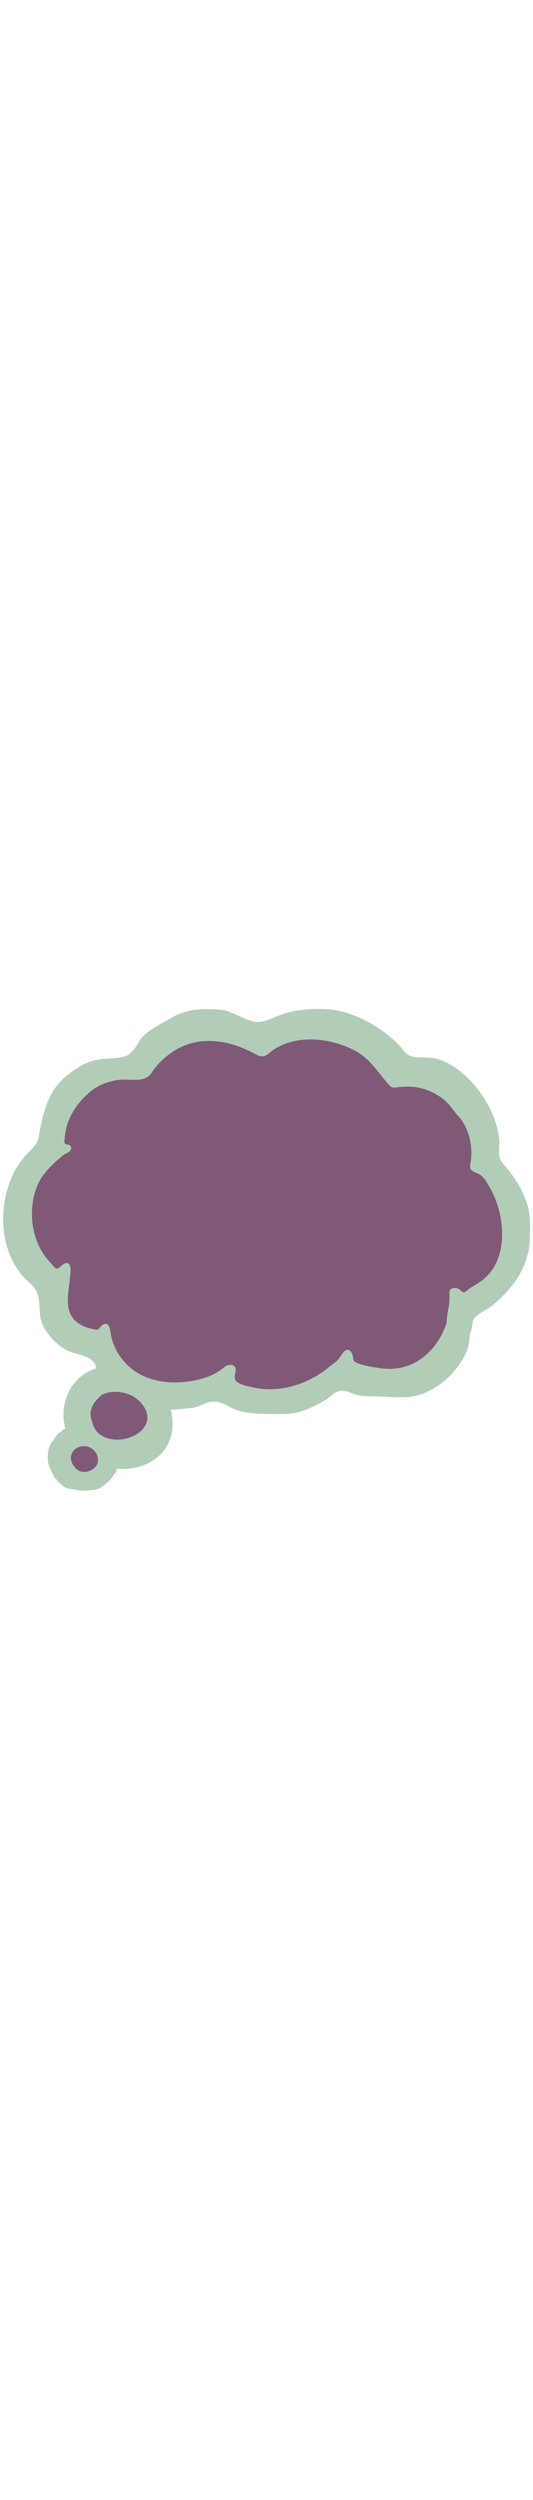
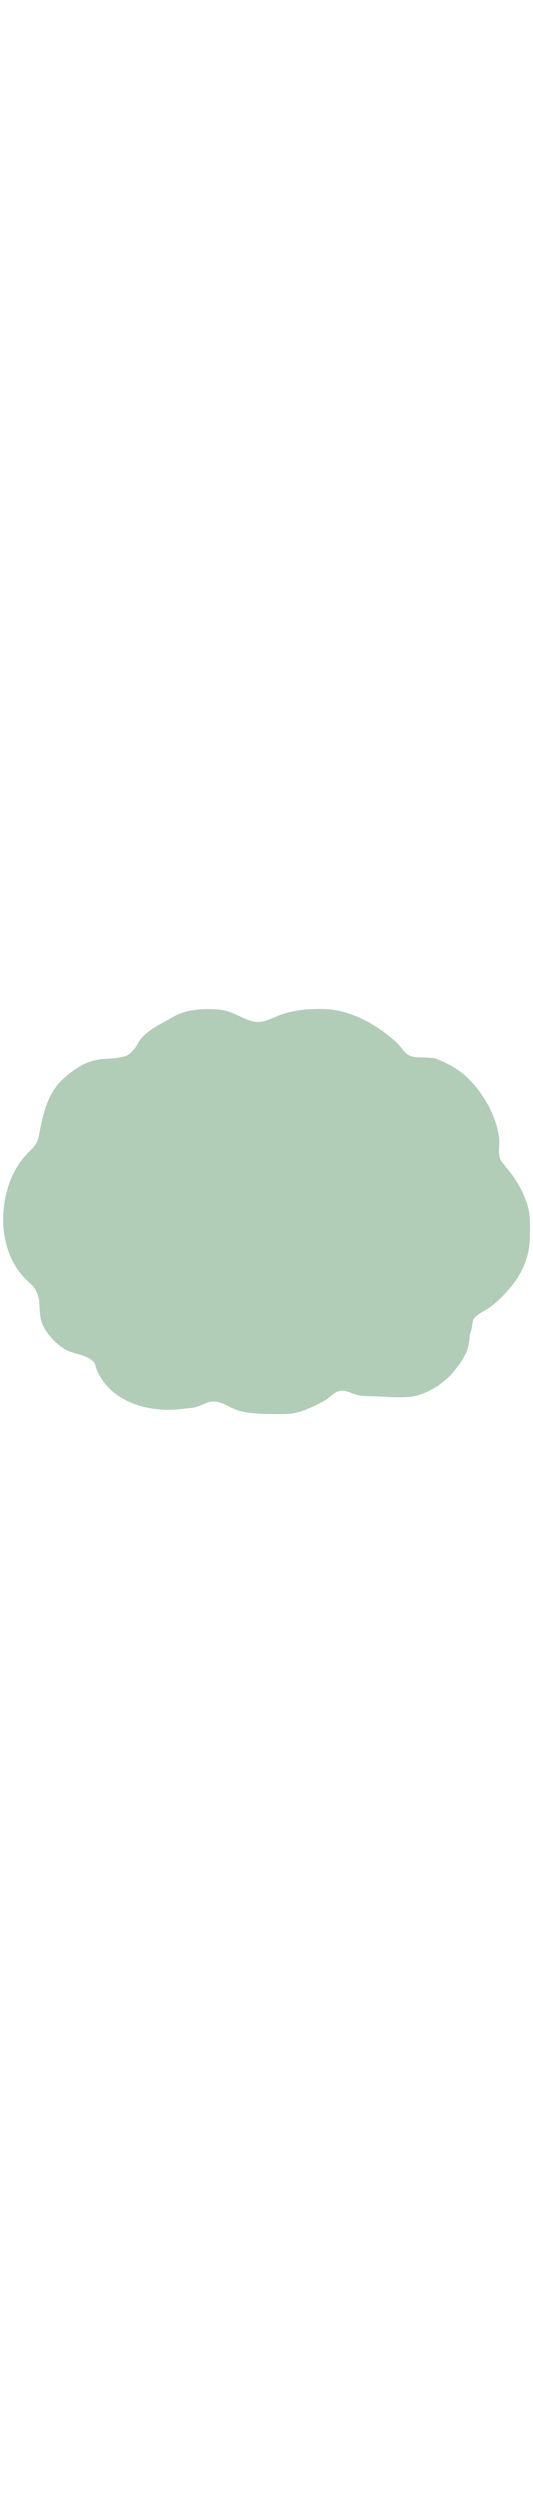
<svg xmlns="http://www.w3.org/2000/svg" id="th_noc_thought-balloon" width="100%" height="100%" version="1.1" preserveAspectRatio="xMidYMid meet" viewBox="0 0 32 32" style="height:150px" data-uid="noc_thought-balloon" data-keyword="thought-balloon" data-complex="true" data-coll="noc" data-c="{&quot;2f2f2f&quot;:[&quot;noc_thought-balloon_l_1&quot;,&quot;noc_thought-balloon_l_2&quot;,&quot;noc_thought-balloon_l_3&quot;],&quot;ffffff&quot;:[&quot;noc_thought-balloon_l_4&quot;]}" data-colors="[&quot;#2f2f2f&quot;,&quot;#ffffff&quot;]">
  <defs id="SvgjsDefs25641" />
-   <path id="noc_thought-balloon_l_1" d="M3.772 26.77C4.214 26.657 4.405 26.415 5.014 26.495C5.171 26.515 5.331 26.61 5.496 26.665C5.676 26.728 5.866 26.75 5.978 26.802C6.078 26.849 6.213 26.985 6.356 27.112C6.531 27.269 6.706 27.42 6.838 27.629C6.883 27.702 6.905 27.799 6.941 27.869C7.093 28.169 7.226 28.414 7.146 28.834C7.136 28.892 7.114 29.024 7.076 29.109C7.071 29.124 7.013 29.132 7.009 29.144C6.991 29.184 7.014 29.244 6.977 29.314C6.945 29.372 6.877 29.427 6.839 29.486C6.709 29.681 6.632 29.809 6.427 29.966C6.337 30.036 6.244 30.126 6.117 30.208C5.97 30.303 5.927 30.345 5.67 30.38C5.513 30.4 5.202 30.447 4.98 30.447C4.835 30.447 4.667 30.402 4.498 30.38C4.103 30.325 3.985 30.32 3.706 30.105C3.661 30.07 3.621 30.012 3.568 29.968C3.465 29.886 3.448 29.853 3.36 29.728C3.35 29.716 3.295 29.705 3.293 29.693C3.168 29.416 2.911 29.03 2.88 28.693C2.84 28.251 2.9 27.876 3.052 27.626C3.072 27.591 3.097 27.524 3.119 27.489C3.129 27.477 3.184 27.466 3.189 27.457C3.256 27.312 3.404 27.099 3.534 26.974C3.556 26.951 3.612 26.962 3.637 26.939C3.677 26.904 3.712 26.852 3.772 26.769Z " data-color-original="#2f2f2f" fill="#b1cdb8" class="2f2f2f" />
-   <path id="noc_thought-balloon_l_2" d="M9.12 28.67A3.246 3.246 0 0 1 8.612 28.92A3.44 3.44 0 0 1 7.362 29.138C6.549 29.138 5.672 28.923 5.02 28.42C3.943 27.588 3.522 26.025 4.022 24.757C4.677 23.085 6.475 22.602 8.075 23.17C10.38 23.985 11.315 27.338 9.12 28.67Z " data-color-original="#2f2f2f" fill="#b1cdb8" class="2f2f2f" />
-   <path id="noc_thought-balloon_l_3" d="M28.288 5.89C29.201 6.87 29.866 8.19 29.973 9.375C30.003 9.717 29.908 10.117 30.008 10.477C30.058 10.662 30.213 10.817 30.353 10.995C30.483 11.157 30.623 11.325 30.731 11.477C31.221 12.145 31.688 13.052 31.791 13.887C31.846 14.347 31.811 14.85 31.808 15.312C31.798 16.412 31.325 17.447 30.625 18.277C30.277 18.692 29.885 19.085 29.453 19.414C29.208 19.602 28.531 19.891 28.415 20.196C28.35 20.361 28.357 20.539 28.322 20.708C28.29 20.868 28.197 21.016 28.194 21.181C28.179 22.039 27.779 22.649 27.232 23.306C26.692 23.956 25.84 24.524 25.014 24.741C24.589 24.854 23.824 24.858 23.119 24.808C22.486 24.763 21.872 24.8 21.464 24.706C21.124 24.626 20.772 24.389 20.412 24.451C20.06 24.514 19.832 24.838 19.534 25.009C18.999 25.317 18.351 25.639 17.744 25.774C17.324 25.869 16.831 25.844 16.331 25.844C15.691 25.844 15.044 25.817 14.419 25.667C13.964 25.557 13.587 25.26 13.142 25.137C12.564 24.977 12.267 25.285 11.749 25.43C11.529 25.493 11.244 25.497 10.959 25.535C8.947 25.8 6.526 25.13 5.754 23.055C5.739 23.012 5.739 22.922 5.722 22.883C5.452 22.278 4.377 22.273 3.874 21.943A3.672 3.672 0 0 1 2.654 20.678C2.107 19.745 2.721 18.798 1.794 17.99A4.51 4.51 0 0 1 1.346 17.542C-0.001 15.975 -0.096 13.56 0.669 11.71C0.949 11.032 1.387 10.42 1.931 9.927C1.966 9.894 2.016 9.814 2.066 9.755C2.206 9.593 2.289 9.395 2.343 9.1C2.526 8.098 2.758 6.997 3.393 6.17C3.718 5.747 4.198 5.362 4.648 5.077A3.43 3.43 0 0 1 5.338 4.724C5.613 4.626 5.981 4.544 6.271 4.534C6.591 4.524 7.463 4.474 7.721 4.276C7.921 4.121 8.141 3.871 8.256 3.646C8.654 2.864 9.626 2.473 10.338 2.046C11.186 1.536 12.268 1.491 13.228 1.586C13.868 1.649 14.416 2.041 15.015 2.238C15.725 2.475 16.183 2.133 16.83 1.898C17.682 1.588 18.603 1.515 19.508 1.545C21.048 1.595 22.616 2.472 23.738 3.487C24.311 4.007 24.293 4.427 25.148 4.444C25.506 4.452 25.843 4.447 26.148 4.511C26.336 4.551 26.503 4.614 26.665 4.684C27.24 4.939 27.795 5.364 28.285 5.886Z " data-color-original="#2f2f2f" fill="#b1cdb8" class="2f2f2f" />
-   <path id="noc_thought-balloon_l_4" d="M18.367 3.375C19.362 3.322 20.402 3.57 21.285 4.027C22.28 4.545 22.712 5.42 23.44 6.177C23.553 6.292 23.748 6.257 23.91 6.235C24.102 6.21 24.3 6.2 24.505 6.2C25.305 6.2 26.092 6.505 26.703 7.025C27.018 7.295 27.215 7.637 27.493 7.937C28.13 8.625 28.385 9.695 28.275 10.612C28.258 10.762 28.208 10.897 28.23 11.062C28.265 11.324 28.698 11.38 28.867 11.515C29.094 11.697 29.239 11.965 29.384 12.215C29.984 13.245 30.264 14.547 30.096 15.725C30.011 16.322 29.803 16.9 29.416 17.37C29.116 17.733 28.713 18.01 28.303 18.235C28.175 18.305 28.003 18.512 27.863 18.535C27.73 18.558 27.638 18.38 27.531 18.332C27.389 18.269 27.203 18.247 27.074 18.347C26.949 18.445 26.989 18.585 26.989 18.732C26.989 18.967 26.984 19.22 26.934 19.447C26.896 19.617 26.879 19.792 26.844 19.964C26.809 20.141 26.839 20.296 26.777 20.472C26.179 22.175 24.719 23.362 22.872 23.097C22.382 23.027 21.852 22.957 21.392 22.762C21.174 22.669 21.222 22.502 21.167 22.302C21.12 22.122 20.96 21.912 20.752 22.025C20.575 22.123 20.447 22.405 20.314 22.557C20.192 22.699 20.034 22.804 19.887 22.915C19.752 23.017 19.629 23.133 19.492 23.232C19.21 23.439 18.912 23.622 18.594 23.775C17.591 24.267 16.416 24.498 15.311 24.267C14.991 24.2 14.656 24.152 14.364 24C14.139 23.883 14.074 23.793 14.099 23.543C14.114 23.395 14.201 23.148 14.104 23.016C13.949 22.809 13.631 22.896 13.464 23.036C13.157 23.289 12.774 23.509 12.396 23.636C12.076 23.746 11.746 23.826 11.411 23.876C10.321 24.046 9.121 23.931 8.176 23.324A3.514 3.514 0 0 1 6.701 21.281C6.621 20.991 6.638 20.176 6.134 20.516C6.036 20.583 5.972 20.731 5.859 20.774C5.752 20.814 5.667 20.759 5.561 20.739A2.288 2.288 0 0 1 5.011 20.571C3.549 19.888 4.229 18.403 4.236 17.193C4.236 16.935 4.141 16.69 3.854 16.826C3.744 16.878 3.521 17.123 3.412 17.121S3.132 16.868 3.057 16.793A3.89 3.89 0 0 1 2.39 15.866C1.82 14.749 1.763 13.309 2.235 12.149C2.527 11.432 3.228 10.762 3.83 10.289C3.945 10.197 4.13 10.152 4.22 10.037C4.297 9.939 4.295 9.822 4.207 9.734C4.119 9.649 3.935 9.691 3.882 9.589C3.842 9.514 3.882 9.341 3.887 9.259C3.907 9.001 3.954 8.749 4.032 8.501C4.279 7.693 4.797 7.021 5.437 6.488C5.894 6.11 6.467 5.898 7.049 5.803C7.722 5.693 8.661 6.013 9.069 5.41C9.449 4.845 9.876 4.423 10.452 4.055A3.794 3.794 0 0 1 12.517 3.46C13.634 3.467 14.499 3.797 15.45 4.305C15.905 4.547 16.13 4.167 16.485 3.945C17.052 3.588 17.703 3.41 18.368 3.375ZM8.375 26.933C7.76 27.425 6.678 27.573 5.973 27.053C5.66 26.823 5.523 26.373 5.451 26.01C5.371 25.6 5.598 25.18 5.889 24.905C5.979 24.82 6.064 24.707 6.166 24.665C6.911 24.348 7.891 24.537 8.436 25.14C9.083 25.855 8.896 26.518 8.376 26.933ZM4.798 27.805C5.803 27.538 6.396 28.962 5.283 29.285C4.82 29.42 4.445 29.125 4.296 28.7C4.149 28.28 4.424 27.905 4.799 27.805Z " data-color-original="#ffffff" fill="#805976" class="ffffff" />
+   <path id="noc_thought-balloon_l_3" d="M28.288 5.89C29.201 6.87 29.866 8.19 29.973 9.375C30.003 9.717 29.908 10.117 30.008 10.477C30.058 10.662 30.213 10.817 30.353 10.995C30.483 11.157 30.623 11.325 30.731 11.477C31.221 12.145 31.688 13.052 31.791 13.887C31.846 14.347 31.811 14.85 31.808 15.312C31.798 16.412 31.325 17.447 30.625 18.277C30.277 18.692 29.885 19.085 29.453 19.414C29.208 19.602 28.531 19.891 28.415 20.196C28.35 20.361 28.357 20.539 28.322 20.708C28.29 20.868 28.197 21.016 28.194 21.181C28.179 22.039 27.779 22.649 27.232 23.306C26.692 23.956 25.84 24.524 25.014 24.741C24.589 24.854 23.824 24.858 23.119 24.808C22.486 24.763 21.872 24.8 21.464 24.706C21.124 24.626 20.772 24.389 20.412 24.451C20.06 24.514 19.832 24.838 19.534 25.009C18.999 25.317 18.351 25.639 17.744 25.774C17.324 25.869 16.831 25.844 16.331 25.844C15.691 25.844 15.044 25.817 14.419 25.667C13.964 25.557 13.587 25.26 13.142 25.137C12.564 24.977 12.267 25.285 11.749 25.43C11.529 25.493 11.244 25.497 10.959 25.535C8.947 25.8 6.526 25.13 5.754 23.055C5.739 23.012 5.739 22.922 5.722 22.883C5.452 22.278 4.377 22.273 3.874 21.943A3.672 3.672 0 0 1 2.654 20.678C2.107 19.745 2.721 18.798 1.794 17.99A4.51 4.51 0 0 1 1.346 17.542C-0.001 15.975 -0.096 13.56 0.669 11.71C0.949 11.032 1.387 10.42 1.931 9.927C1.966 9.894 2.016 9.814 2.066 9.755C2.206 9.593 2.289 9.395 2.343 9.1C2.526 8.098 2.758 6.997 3.393 6.17C3.718 5.747 4.198 5.362 4.648 5.077A3.43 3.43 0 0 1 5.338 4.724C5.613 4.626 5.981 4.544 6.271 4.534C6.591 4.524 7.463 4.474 7.721 4.276C7.921 4.121 8.141 3.871 8.256 3.646C8.654 2.864 9.626 2.473 10.338 2.046C11.186 1.536 12.268 1.491 13.228 1.586C13.868 1.649 14.416 2.041 15.015 2.238C15.725 2.475 16.183 2.133 16.83 1.898C17.682 1.588 18.603 1.515 19.508 1.545C21.048 1.595 22.616 2.472 23.738 3.487C24.311 4.007 24.293 4.427 25.148 4.444C25.506 4.452 25.843 4.447 26.148 4.511C27.24 4.939 27.795 5.364 28.285 5.886Z " data-color-original="#2f2f2f" fill="#b1cdb8" class="2f2f2f" />
</svg>